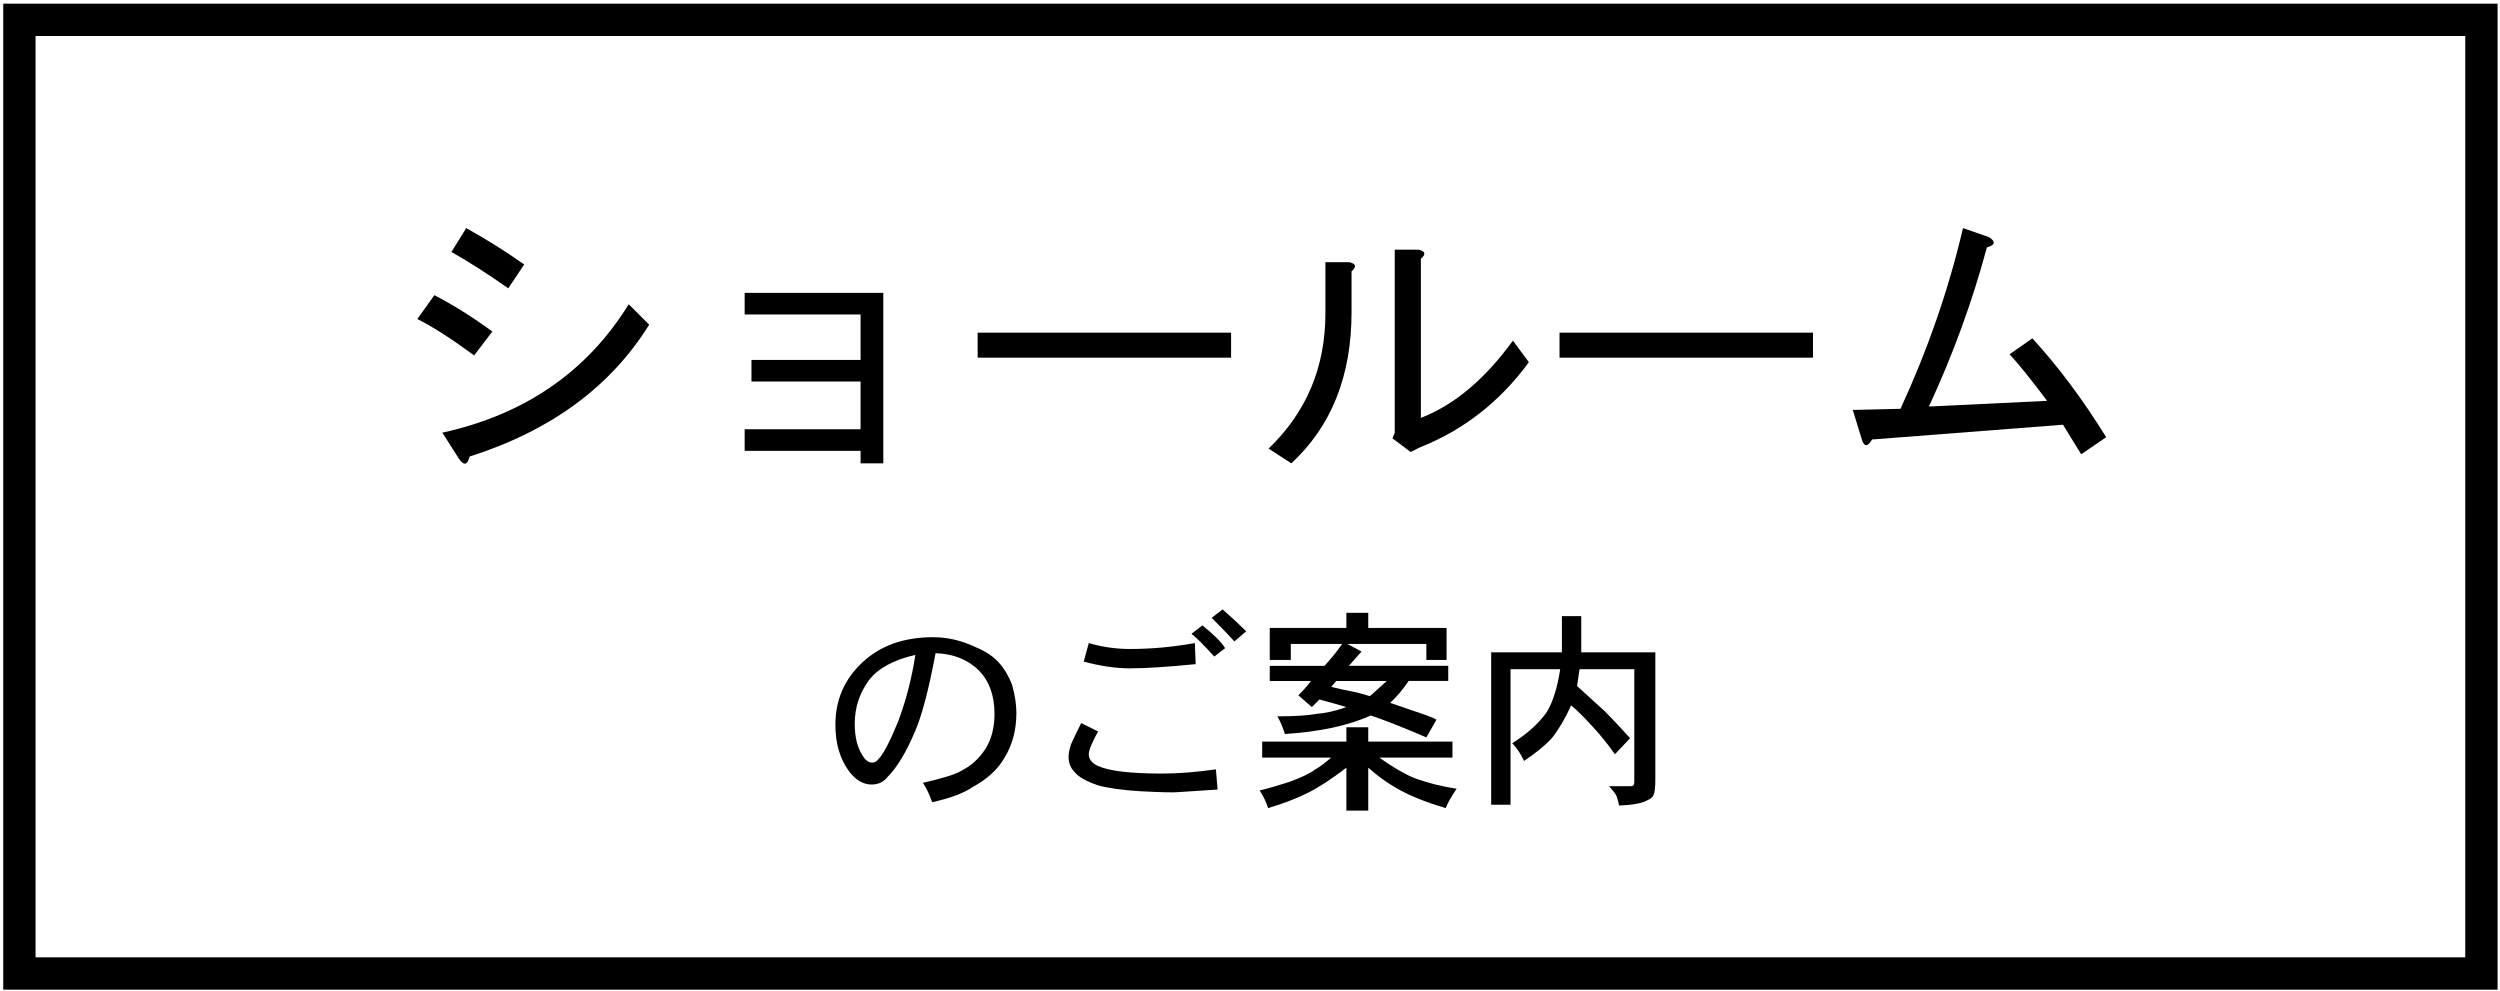
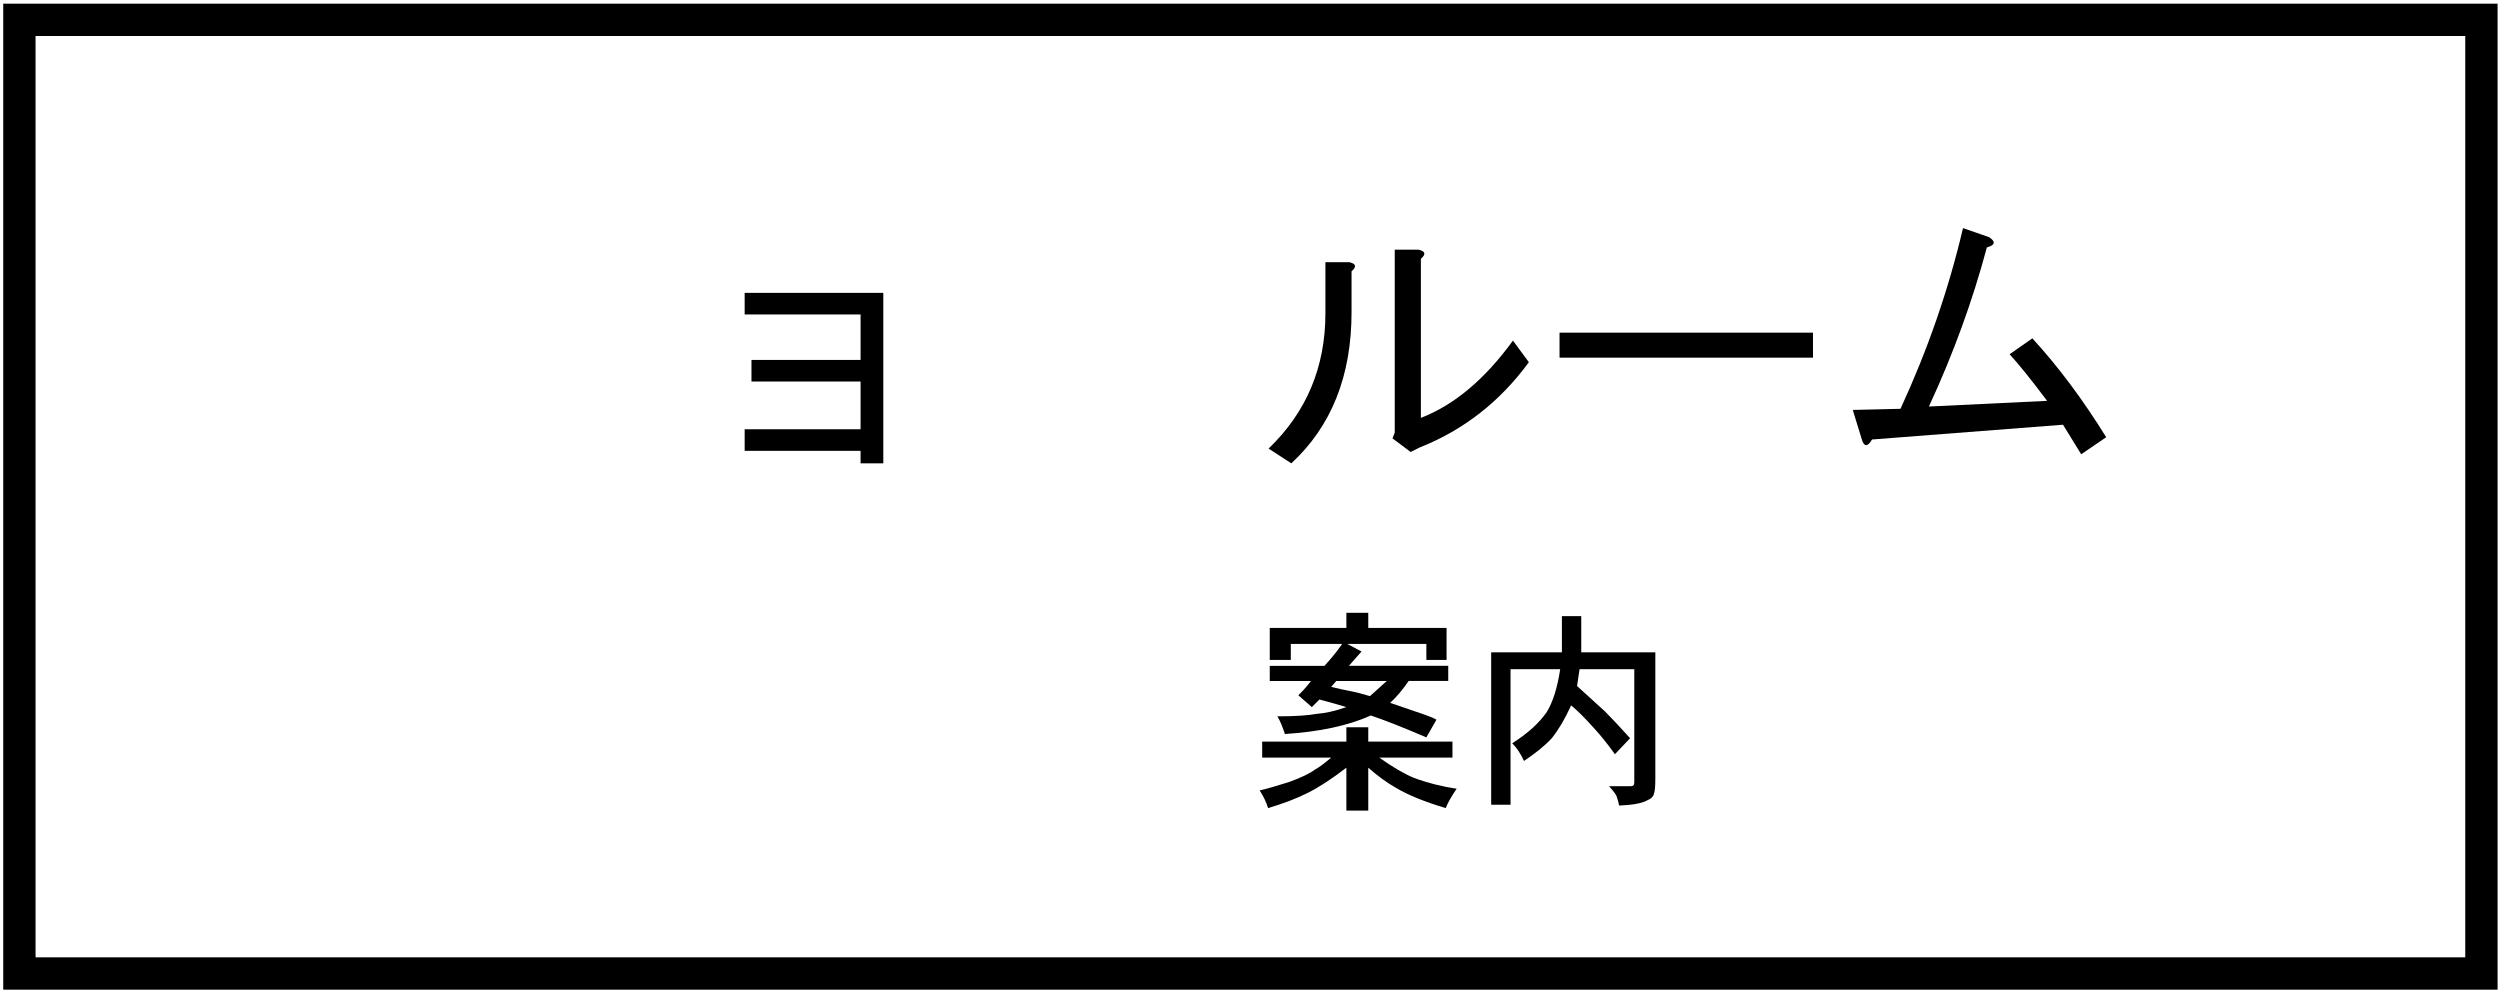
<svg xmlns="http://www.w3.org/2000/svg" version="1.1" width="232" height="92" viewBox="-0.3 -0.341 232 92" enable-background="new -0.3 -0.341 232 92" xml:space="preserve">
  <defs>
</defs>
  <path d="M0,0v91.497h231.476V0H0z M228.476,3c0,2.849,0,82.647,0,85.497c-2.941,0-222.534,0-225.476,0C3,85.647,3,5.849,3,3  C5.941,3,225.534,3,228.476,3z" />
-   <path d="M45.39,30.424l-1.688,2.215c-2.109-1.547-3.867-2.672-5.273-3.375l1.582-2.215C41.769,27.963,43.562,29.088,45.39,30.424z   M40.749,39.811c7.664-1.688,13.43-5.66,17.297-11.918l1.898,1.898c-3.586,5.766-9.141,9.844-16.664,12.234  c-0.211,0.844-0.563,0.879-1.055,0.105L40.749,39.811z M48.343,24.201l-1.477,2.215c-1.898-1.336-3.656-2.461-5.273-3.375  l1.371-2.215C44.862,21.881,46.655,23.006,48.343,24.201z" />
  <path d="M68.804,41.498v-2.004h10.758v-4.43H69.437v-2.004h10.125v-4.219H68.804v-2.004h12.867v15.82h-2.109v-1.16H68.804z" />
-   <path d="M90.425,32.85v-2.32h23.52v2.32H90.425z" />
  <path d="M117.425,41.287c3.516-3.375,5.273-7.559,5.273-12.551V23.99h2.215c0.633,0.141,0.703,0.422,0.211,0.844v3.797  c0,5.906-1.863,10.582-5.59,14.027L117.425,41.287z M131.558,38.439c3.094-1.195,5.941-3.586,8.543-7.172l1.477,2.004  c-2.672,3.656-6.047,6.293-10.125,7.91l-0.844,0.422l-1.688-1.266l0.211-0.527V22.83h2.215c0.633,0.141,0.703,0.422,0.211,0.844  V38.439z" />
  <path d="M144.425,32.85v-2.32h23.52v2.32H144.425z" />
  <path d="M171.636,37.701l4.43-0.105c2.531-5.484,4.465-11.074,5.801-16.77l2.426,0.844c0.633,0.422,0.563,0.738-0.211,0.949  c-1.336,4.992-3.129,9.914-5.379,14.766l10.969-0.527c-1.477-1.969-2.637-3.41-3.48-4.324l2.109-1.477  c2.391,2.602,4.676,5.66,6.855,9.176l-2.32,1.582l-1.688-2.742l-17.719,1.371c-0.422,0.703-0.738,0.703-0.949,0L171.636,37.701z" />
  <g>
    <g>
-       <path d="M86.207,74.103c-0.26-0.729-0.547-1.328-0.859-1.797c1.823-0.417,2.995-0.781,3.516-1.094    c0.938-0.469,1.693-1.146,2.266-2.031c0.573-0.885,0.859-1.979,0.859-3.281c0-1.667-0.469-2.995-1.406-3.984    c-1.042-1.042-2.396-1.588-4.063-1.641c-0.625,3.333-1.25,5.729-1.875,7.188c-0.833,1.979-1.693,3.412-2.578,4.297    c-0.365,0.469-0.859,0.703-1.484,0.703c-0.781,0-1.484-0.417-2.109-1.25c-0.833-1.146-1.25-2.578-1.25-4.297    c0-2.292,0.833-4.219,2.5-5.781s3.854-2.344,6.563-2.344c1.354,0,2.682,0.313,3.984,0.938c0.885,0.365,1.588,0.833,2.109,1.406    c0.521,0.573,0.938,1.276,1.25,2.109c0.26,0.938,0.391,1.797,0.391,2.578c0,1.563-0.365,2.943-1.094,4.141    c-0.625,1.094-1.615,2.005-2.969,2.734C89.123,73.269,87.873,73.738,86.207,74.103z M84.644,60.431    c-2.031,0.469-3.463,1.25-4.297,2.344c-0.885,1.198-1.328,2.552-1.328,4.063c0,1.198,0.234,2.162,0.703,2.891    c0.26,0.469,0.573,0.703,0.938,0.703c0.208,0,0.391-0.104,0.547-0.313c0.469-0.469,1.094-1.667,1.875-3.594    C83.811,64.545,84.332,62.514,84.644,60.431z" />
-       <path d="M100.035,66.759l1.563,0.781c-0.573,1.042-0.859,1.745-0.859,2.109c0,0.469,0.287,0.833,0.859,1.094    c1.042,0.469,3.021,0.703,5.938,0.703c1.51,0,3.177-0.13,5-0.391l0.156,1.875l-3.594,0.234c-0.417,0.052-1.615,0.026-3.594-0.078    c-1.667-0.104-2.969-0.286-3.906-0.547c-1.094-0.364-1.823-0.781-2.188-1.25c-0.365-0.364-0.547-0.833-0.547-1.406    c0-0.313,0.078-0.703,0.234-1.172C99.357,68.139,99.67,67.488,100.035,66.759z M110.582,59.337l0.078,1.953    c-2.604,0.261-4.635,0.391-6.094,0.391c-1.302,0-2.734-0.208-4.297-0.625l0.469-1.719c1.25,0.365,2.526,0.547,3.828,0.547    C106.545,59.884,108.55,59.702,110.582,59.337z M110.269,58.478l1.016-0.781c1.042,0.833,1.745,1.537,2.109,2.109l-1.015,0.781    C111.441,59.545,110.738,58.842,110.269,58.478z M112.144,56.993l1.015-0.781c0.834,0.729,1.563,1.406,2.188,2.031l-1.094,0.938    C113.732,58.608,113.029,57.879,112.144,56.993z" />
      <path d="M124.644,68.478v-1.328h2.031v1.328h7.813v1.484h-6.797c1.25,0.886,2.318,1.511,3.203,1.875    c1.25,0.469,2.578,0.808,3.984,1.016c-0.469,0.677-0.807,1.276-1.016,1.797c-1.927-0.573-3.463-1.198-4.609-1.875    c-0.833-0.469-1.692-1.094-2.578-1.875v3.984h-2.031v-3.984c-1.354,1.042-2.552,1.823-3.594,2.344    c-1.041,0.521-2.266,0.989-3.672,1.406c-0.156-0.521-0.416-1.068-0.781-1.641c0.678-0.156,1.589-0.417,2.734-0.781    c1.146-0.417,1.953-0.807,2.422-1.172c0.313-0.156,0.808-0.521,1.484-1.094h-6.406v-1.484H124.644z M124.644,57.931v-1.406h2.031    v1.406h7.266v2.969h-1.875v-1.484h-7.344l1.328,0.703l-1.172,1.328h9.219v1.406h-3.672c-0.572,0.833-1.146,1.511-1.719,2.031    c1.198,0.417,2.148,0.742,2.852,0.977s1.186,0.43,1.445,0.586l-0.938,1.641c-2.188-0.938-3.906-1.614-5.156-2.031    c-2.083,0.938-4.739,1.511-7.969,1.719c-0.104-0.313-0.208-0.599-0.313-0.859c-0.104-0.26-0.234-0.521-0.391-0.781    c1.615,0,2.839-0.078,3.672-0.234c0.781-0.052,1.693-0.26,2.734-0.625c-0.729-0.208-1.224-0.352-1.484-0.43    c-0.26-0.078-0.599-0.169-1.016-0.273l-0.703,0.703l-1.25-1.094c0.469-0.469,0.859-0.911,1.172-1.328h-3.828v-1.406h5.078    c0.625-0.677,1.172-1.354,1.641-2.031h-4.766v1.484h-1.953v-2.969H124.644z M128.394,62.853h-4.688l-0.469,0.547    c0.625,0.156,1.211,0.287,1.758,0.391c0.547,0.104,1.159,0.261,1.836,0.469C127.769,63.426,128.29,62.957,128.394,62.853z" />
      <path d="M146.44,56.837v3.359h6.875v11.719c0,0.781-0.052,1.276-0.156,1.484c-0.052,0.208-0.26,0.391-0.625,0.547    c-0.469,0.26-1.328,0.417-2.578,0.469c-0.052-0.261-0.13-0.547-0.234-0.859c-0.052-0.156-0.286-0.469-0.703-0.938h2.031    c0.104,0,0.183-0.026,0.234-0.078c0.053-0.052,0.078-0.156,0.078-0.313V61.759h-5.078l-0.234,1.563l2.578,2.344    c0.625,0.625,1.406,1.458,2.344,2.5l-1.406,1.484c-0.677-0.938-1.302-1.719-1.875-2.344c-0.885-0.989-1.614-1.719-2.188-2.188    c-0.572,1.25-1.172,2.266-1.797,3.047c-0.625,0.677-1.484,1.38-2.578,2.109c-0.313-0.677-0.677-1.224-1.094-1.641    c1.406-0.885,2.475-1.849,3.203-2.891c0.573-0.938,0.99-2.266,1.25-3.984h-4.609v12.578h-1.797V60.196h6.563v-3.359H146.44z" />
    </g>
  </g>
</svg>